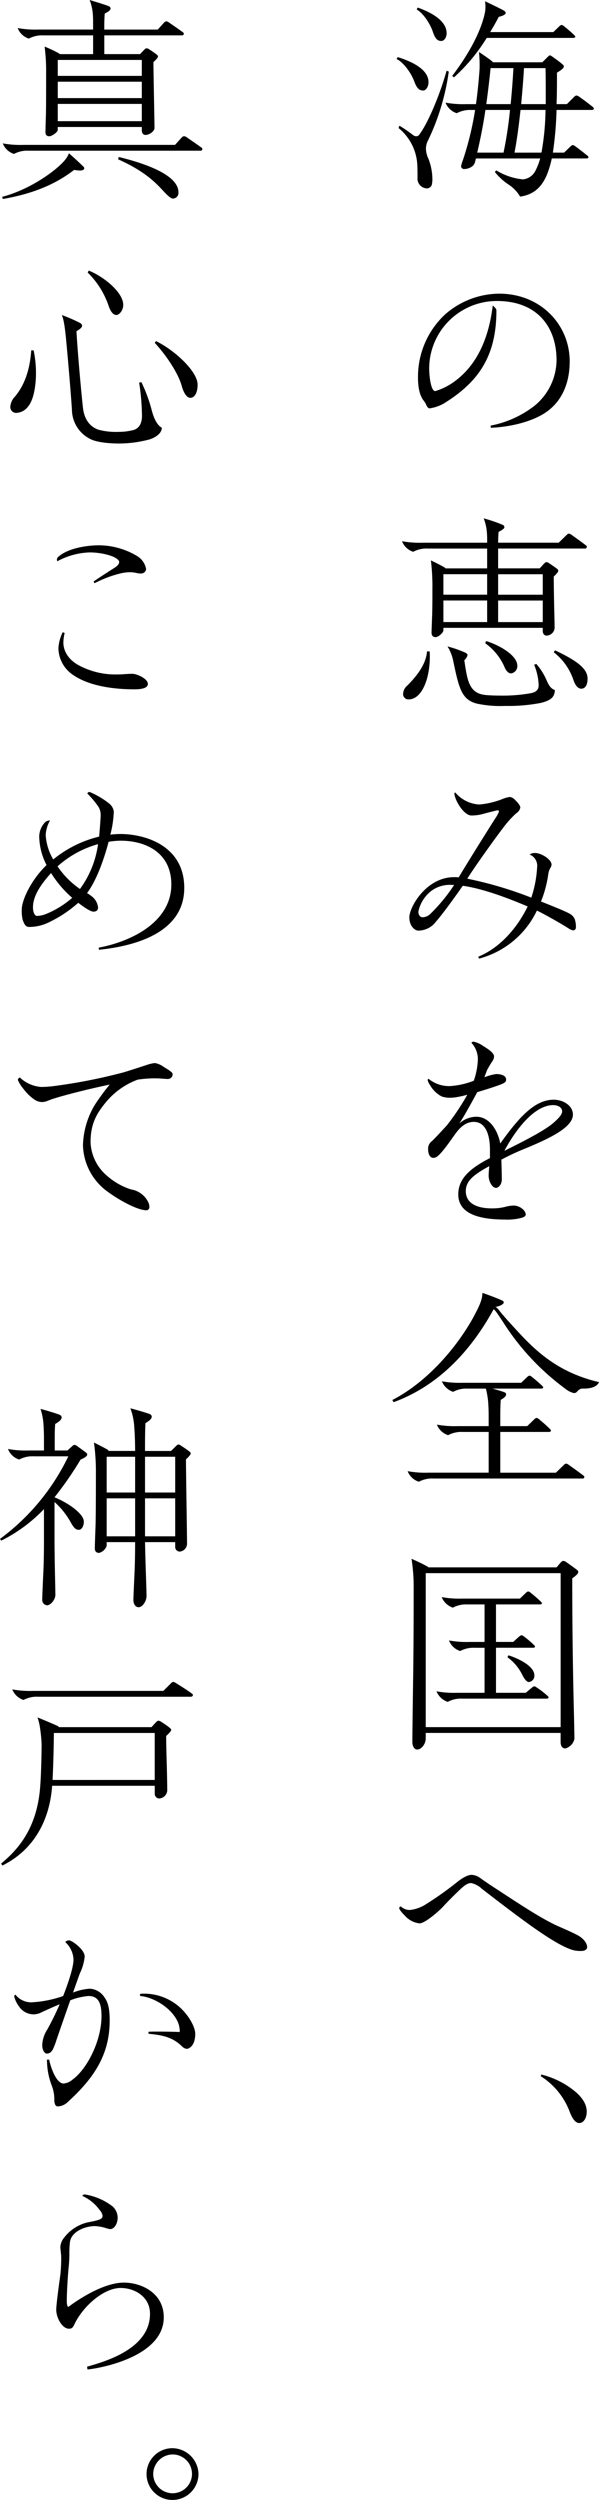
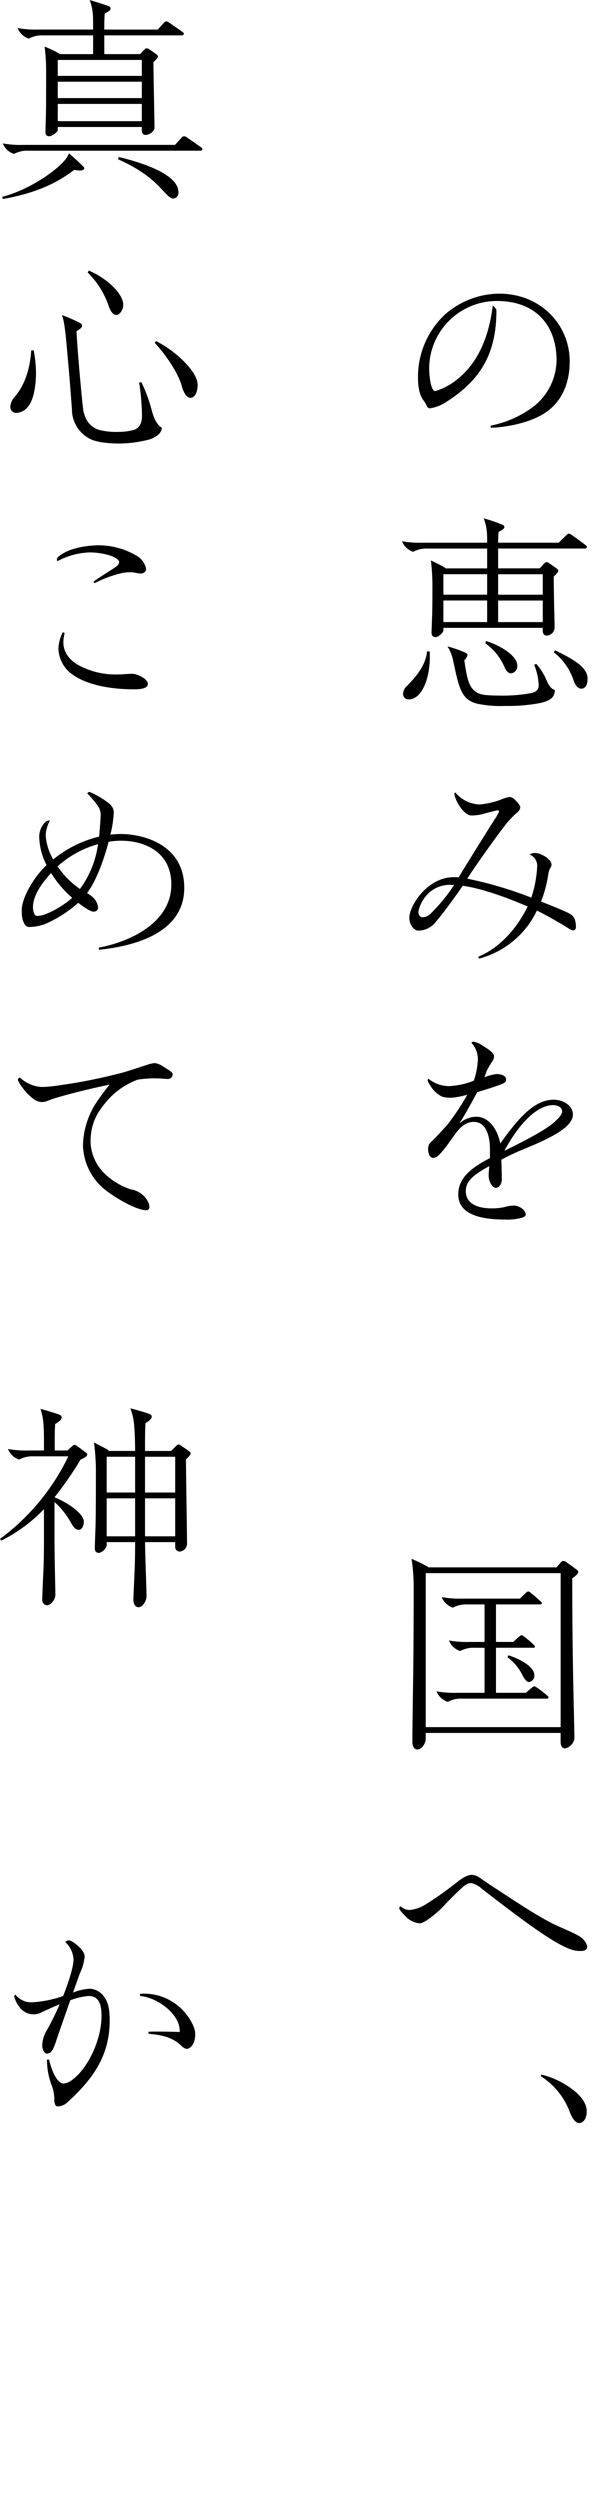
<svg xmlns="http://www.w3.org/2000/svg" height="637.666" viewBox="0 0 152.848 637.666" width="152.848">
-   <path d="m101.205 15.066.274-.5c3.026.935 7.865 2.915 7.865 6.38 0 1.264-.715 2.144-1.32 2.144-.935 0-1.594-.385-2.309-2.309-.88-2.365-2.861-4.95-4.51-5.72m7.974 20.843a4.761 4.761 0 0 0 -.495 1.979 6.336 6.336 0 0 0 .605 2.53 14.573 14.573 0 0 1 1.045 5.279 5.871 5.871 0 0 1 -.165 1.485 1.308 1.308 0 0 1 -1.21.88 2.5 2.5 0 0 1 -2.42-2.75c0-.769 0-2.364-.055-3.244a12.922 12.922 0 0 0 -4.784-9.4l.22-.6a35.076 35.076 0 0 1 3.519 2.42 1.313 1.313 0 0 0 .77.274.886.886 0 0 0 .715-.329c2.2-2.86 5.224-9.954 7.039-16.388l.551.22a59.14 59.14 0 0 1 -5.335 17.653m-2.86-33.491.276-.495c2.914 1.045 7.368 3.135 7.368 6.544 0 1.21-.715 1.98-1.32 1.98-.934 0-1.54-.385-2.2-2.365-.769-2.254-2.584-4.839-4.124-5.664m26.4 47.734a9.252 9.252 0 0 0 -2.86-3.025 15.191 15.191 0 0 1 -3.575-3.245l.33-.44a15.906 15.906 0 0 0 6.82 2.31 3.977 3.977 0 0 0 3.244-2.31 15.793 15.793 0 0 0 1.155-3.024h-16.386c-.054.22-.165.66-.275 1.045-.33 1.155-1.815 1.65-2.694 1.65a.758.758 0 0 1 -.826-.716 10.657 10.657 0 0 1 .5-1.649 79.265 79.265 0 0 0 3.08-12.7h-.936a7.123 7.123 0 0 0 -3.739.826 4.518 4.518 0 0 1 -2.86-2.7 24.4 24.4 0 0 0 5.225.385h2.529c.385-2.695.66-5.444.88-8.359.055-.6.055-1.155.055-1.76a31.815 31.815 0 0 0 -.165-3.19c1.21.826 2.255 1.541 2.915 2.035.439.33.55.44.6.6h12.649l1.485-1.485c.11-.11.275-.275.44-.275a.982.982 0 0 1 .495.221c.934.659 1.87 1.319 2.639 1.979.33.275.44.44.44.6 0 .495-.824 1.045-1.76 1.6 0 2.86 0 5.554-.109 8.029h2.639l1.869-1.87a.961.961 0 0 1 .606-.33 1.94 1.94 0 0 1 .769.385c1.1.77 2.255 1.65 3.3 2.475a.665.665 0 0 1 .33.494c0 .165-.219.33-.44.33h-9.073a91.762 91.762 0 0 1 -.935 10.889h2.859l1.65-1.595a.987.987 0 0 1 .55-.33c.22 0 .384.11.77.385.989.715 2.089 1.6 2.914 2.255.276.22.33.33.33.44 0 .165-.165.33-.495.33h-8.853a30.412 30.412 0 0 1 -.77 2.859c-1.265 3.85-3.355 6.325-7.314 6.875m-8.524-40.476a46.255 46.255 0 0 1 -8.359 10.064l-.44-.385c4.179-5.5 7.369-11.329 8.359-16.223a7.9 7.9 0 0 0 .11-1.32 7.009 7.009 0 0 0 -.11-1.485c1.649.77 3.354 1.6 4.51 2.2.6.33.769.5.769.825 0 .275-.66.715-1.76.935a63.266 63.266 0 0 1 -2.2 3.9h16.112l1.6-1.54a.9.9 0 0 1 .495-.275c.165 0 .33.056.66.331.88.714 1.925 1.594 2.584 2.254.166.165.276.275.276.385 0 .22-.22.33-.5.33zm4.289 29.256a99.61 99.61 0 0 0 1.65-10.889h-6.269c-.55 3.795-1.265 7.314-2.09 10.889zm1.815-12.373c.33-3.19.55-6.379.715-9.184h-5.829a239.407 239.407 0 0 1 -1.1 9.184zm7.864 12.373a65.907 65.907 0 0 0 1.04-10.886h-6.379c-.44 4.015-.935 7.81-1.54 10.889zm1.04-21.556h-5.5c-.165 3.024-.44 6.159-.715 9.184h6.269v-2.695c0-2.09 0-4.234-.055-6.489" />
  <path d="m125.736 77.933c.275.22.936.77.936 1.265 0 11.163-4.18 17.818-12.7 23.262a10.079 10.079 0 0 1 -4.343 1.7c-.33 0-.606-.274-.936-1.044a5.9 5.9 0 0 0 -.715-1.1c-.824-1.155-1.319-2.97-1.319-5.775a21.77 21.77 0 0 1 6.929-16.057 21.16 21.16 0 0 1 13.8-5.279c10.559 0 17.983 7.919 17.983 17.267 0 5.939-2.255 10.889-7.094 13.638-4.18 2.365-9.679 3.19-13.033 3.3l-.056-.55a26.224 26.224 0 0 0 11.274-5.114 15.243 15.243 0 0 0 5.554-11.549c0-8.468-4.894-15.123-15.233-15.123a17.272 17.272 0 0 0 -17.268 17.048c0 2.475.495 5.939 1.54 5.939a15.9 15.9 0 0 0 4.4-2.089c6.6-4.51 9.348-12.044 10.283-19.743" />
  <path d="m111.164 162.52c-.716 0-1.045-.44-1.045-1.155 0-.44.11-3.3.164-4.729.056-2.145.056-4.235.056-6.215a56.485 56.485 0 0 0 -.385-7.479c1.374.66 2.145 1.045 3.134 1.6.386.22.551.33.6.44h10.617v-5.059h-15.121a7.128 7.128 0 0 0 -3.74.825 4.517 4.517 0 0 1 -2.859-2.7 24.389 24.389 0 0 0 5.224.385h16.5v-.11c0-.825 0-1.6-.055-2.31a12.762 12.762 0 0 0 -.825-3.794 38.58 38.58 0 0 1 4.84 1.65.666.666 0 0 1 .439.6c0 .384-.66.769-1.484 1.209-.056.6-.111 2.09-.111 2.64v.11h15.452l2.089-2.035a.741.741 0 0 1 .5-.275c.274 0 .494.165.879.44 1.155.825 2.31 1.65 3.464 2.53.221.165.221.165.221.33 0 .22-.056.495-.33.495h-22.277v5.061h10.614l1.045-1.155c.275-.275.495-.44.66-.44a1.175 1.175 0 0 1 .66.275c.769.495 1.319.88 1.979 1.375a.746.746 0 0 1 .385.6c0 .275-.55.88-1.154 1.43 0 1.76.055 4.894.109 7.754.056 2.144.111 4.4.111 5.444a2.13 2.13 0 0 1 -2.036 1.87c-.769 0-.989-.715-.989-1.21v-.77h-25.351v.66c0 .55-1.265 1.705-1.98 1.705m-1.485 5.059c0 5.444-1.98 10.834-5.445 10.834a1.359 1.359 0 0 1 -1.375-1.485 2.956 2.956 0 0 1 1.046-2.027c2.145-2.144 4.785-5.224 5.06-8.744h.66a12.433 12.433 0 0 1 .055 1.43m14.625-21.117h-11.161v5.224h11.161zm0 6.709h-11.161v5.5h11.161zm13.418 26.177a43.481 43.481 0 0 1 -8.854.714 28.183 28.183 0 0 1 -7.259-.605c-3.849-1.044-4.509-3.9-5.994-11.053a11.306 11.306 0 0 0 -1.429-3.52 28.827 28.827 0 0 1 4.564 1.6c.274.165.55.33.55.605a2.519 2.519 0 0 1 -.825 1.32c.769 4.949 1.1 8.359 5.279 8.854q1.65.165 3.96.165a40.475 40.475 0 0 0 7.7-.605c1.375-.275 2.035-.825 2.035-2.09a14.9 14.9 0 0 0 -1.155-5.169l.55-.22a15.542 15.542 0 0 1 2.53 3.959c.495 1.1.989 2.31 2.2 2.7 0 2.089-1.484 2.8-3.849 3.355m-8.908-9.019a14.679 14.679 0 0 0 -5-6.269l.22-.55c3.025.88 7.974 3.519 7.974 6.324a1.88 1.88 0 0 1 -1.6 1.924c-.66 0-1.21-.6-1.594-1.429m9.678-23.867h-11.385v5.224h11.384zm0 6.709h-11.385v5.5h11.384zm3.135 12.7c5.444 2.585 8.3 4.62 8.3 7.2 0 1.815-.715 2.585-1.6 2.585-.771 0-1.485-.66-2.035-2.31a15.036 15.036 0 0 0 -5-6.984z" />
  <path d="m137.005 232.259a22.768 22.768 0 0 1 -14.793 12.264l-.165-.495c5.39-2.2 9.844-7.149 12.594-12.814-4.4-1.869-11.108-4.509-16.553-5.279-1.649 2.365-5.059 7.149-6.874 9.184a5.623 5.623 0 0 1 -4.455 2.255c-.989 0-2.309-1.265-2.309-3.355 0-2.7 4.344-10.284 11.438-10.284a8.77 8.77 0 0 1 1.155.056c2.09-3.52 6.985-11.329 9.239-14.9a8.91 8.91 0 0 0 1.044-1.869c0-.22-.109-.33-.384-.33a3.166 3.166 0 0 0 -.55.11c-.88.22-1.76.439-3.19.825a11.077 11.077 0 0 1 -2.915.384c-1.1 0-2.474-1.319-3.463-3.134a7.717 7.717 0 0 1 -.88-2.31.429.429 0 0 1 .219-.44 8.6 8.6 0 0 0 6.16 3.08 20.7 20.7 0 0 0 6.1-1.485 6.782 6.782 0 0 1 1.76-.44 2.51 2.51 0 0 1 1.319.825c.495.495 1.265 1.32 1.265 1.87a2.148 2.148 0 0 1 -.989 1.429 24.644 24.644 0 0 0 -3.3 3.63c-1.87 2.42-7.094 9.679-9.24 13.088a98.767 98.767 0 0 1 16.333 4.84 29.19 29.19 0 0 0 1.486-7.754 3.074 3.074 0 0 0 -1.925-3.245 2.407 2.407 0 0 1 1.484-.385c1.43 0 4.125 1.595 4.125 2.97a1.755 1.755 0 0 1 -.33.88 4.3 4.3 0 0 0 -.495 1.485 29.735 29.735 0 0 1 -1.87 7.039c3.63 1.43 6.545 2.639 7.369 3.134a2.994 2.994 0 0 1 1.21 1.265 6.171 6.171 0 0 1 .33 2.255.727.727 0 0 1 -.715.714 3.193 3.193 0 0 1 -1.21-.549c-1.924-1.21-6.048-3.575-8.029-4.51m-29.2 1.705a2.951 2.951 0 0 0 1.925-.77 43.925 43.925 0 0 0 6.159-7.479h-.605a7.92 7.92 0 0 0 -5.168 1.485 9.008 9.008 0 0 0 -3.356 5.334c0 .825.441 1.43 1.045 1.43" />
  <path d="m128.926 311.074c-6.269 0-11.989-1.265-11.989-6.434 0-4.125 3.246-6.764 8.084-9.238v-2.145c0-3.464-.934-7.094-4.124-7.094-1.32 0-2.915.55-4.729 3.079-1.98 2.8-3.685 5.169-4.73 5.83a1.638 1.638 0 0 1 -.825.274c-.989 0-1.374-1.1-1.374-2.31a2.38 2.38 0 0 1 .989-1.979c.661-.6 2.75-2.86 3.85-4.069a61.879 61.879 0 0 0 5.169-7.754 27.362 27.362 0 0 1 -2.969.66 11.58 11.58 0 0 1 -1.375.11 6.392 6.392 0 0 1 -2.2-.33 7.311 7.311 0 0 1 -2.914-2.8 4.171 4.171 0 0 1 -.66-1.32.4.4 0 0 1 .22-.385 8.319 8.319 0 0 0 5.335 1.869 19.927 19.927 0 0 0 6.213-1.375 18.7 18.7 0 0 0 1.045-5.443 6.193 6.193 0 0 0 -1.65-4.234.608.608 0 0 1 .55-.276 5.945 5.945 0 0 1 2.365 1.046c1.484.88 2.859 1.868 2.859 2.694a2.16 2.16 0 0 1 -.33 1.1 24.634 24.634 0 0 0 -1.484 2.476c-.11.33-.385 1.045-.66 1.76a13.671 13.671 0 0 1 3.024-.825c.936 0 2.53.219 2.53 1.43 0 .494-.275.77-1.044 1.1-1.21.495-3.741 1.32-6.325 2.09-1.594 2.97-3.8 6.928-4.619 8.029a6.6 6.6 0 0 1 4.4-1.76c2.914 0 5.279 2.75 6.1 6.818 4.784-6.708 8.8-11.162 13.639-11.162 2.309 0 4.894 1.429 4.894 3.794 0 3.41-6.545 6.324-12.374 8.743a60.049 60.049 0 0 0 -5.884 2.75c.055 1.539.11 3.9.11 5.005 0 1.485-.935 2.2-1.485 2.2-.934 0-1.87-1.6-1.87-3.135 0-.385.056-1.429.165-2.419-3.849 2.143-5.994 3.684-5.994 6.379 0 3.353 3.245 4.4 6.6 4.4a13.536 13.536 0 0 0 3.464-.385 8.592 8.592 0 0 1 2.2-.331c1.375 0 3.024 1.156 3.024 2.31 0 .386-.439.6-.88.77a14.215 14.215 0 0 1 -4.344.495m-.22-17.543c6.93-3.409 10.614-5.5 12.483-7.094 1.375-1.209 2.255-2.144 2.255-2.969 0-1.044-1.155-1.594-2.255-1.594-4.838 0-9.568 6.214-12.483 11.657" />
-   <path d="m125.957 333.959c-6.05 11.054-14.408 19.633-25.517 23.7l-.33-.55c9.679-5.005 17.323-14.683 21.062-21.832 1.155-2.2 1.925-3.849 1.925-5.5 1.759.605 3.519 1.265 5.005 1.924.384.165.439.386.439.495 0 .606-1.484 1.1-2.09 1.155a3.68 3.68 0 0 1 .825.77c.935 1.21 2.365 2.805 3.63 4.18 5.059 5.554 10.724 11.6 21.942 14.243-.6 1.375-2.419 1.649-3.959 1.649a1.65 1.65 0 0 0 -1.43.55c-.33.386-.55.6-.99.6a5.348 5.348 0 0 1 -2.2-1.1 62.9 62.9 0 0 1 -15.564-16.5c-.715-1.1-1.43-2.2-2.145-3.19a3.114 3.114 0 0 0 -.6-.6m-19.083 43.994a4.518 4.518 0 0 1 -2.859-2.694 24.458 24.458 0 0 0 5.224.384h15.452v-10.387h-6.6a7.128 7.128 0 0 0 -3.74.825 4.52 4.52 0 0 1 -2.86-2.695 24.406 24.406 0 0 0 5.225.385h7.973v-1.759c0-1.375 0-2.475-.109-4.18a20.937 20.937 0 0 0 -.605-3.63h-4.62a7.135 7.135 0 0 0 -3.739.825 4.664 4.664 0 0 1 -2.859-2.694 24.384 24.384 0 0 0 5.223.385h15.014l1.6-1.54a.881.881 0 0 1 .494-.275c.165 0 .33.055.66.329.88.715 1.925 1.6 2.585 2.255.165.165.274.276.274.385 0 .221-.219.33-.494.33h-12.434a58.2 58.2 0 0 1 2.585.771c.714.219.879.384.879.715 0 .5-.714 1.044-1.375 1.374-.11 1.815-.11 2.969-.11 4.785v1.924h6.874l1.816-1.759a.925.925 0 0 1 .549-.33c.22 0 .385.109.715.384a38.03 38.03 0 0 1 2.7 2.42c.11.11.275.275.275.44s-.221.33-.44.33h-12.489v10.393h14.189l2.089-2.034a.741.741 0 0 1 .5-.275c.274 0 .494.165.879.44 1.155.825 2.31 1.65 3.464 2.53.22.165.33.274.33.439a.392.392 0 0 1 -.439.386h-38.06a7.125 7.125 0 0 0 -3.739.824" />
  <path d="m106.489 446.262c-.825 0-1.265-.934-1.265-1.925 0-2.694.165-14.078.22-17.872.11-8.414.11-17.1.11-22.217a45.243 45.243 0 0 0 -.551-6.654c1.705.77 2.641 1.21 3.85 1.869a1.935 1.935 0 0 1 .495.33h32.666l.989-1.154c.276-.33.495-.495.771-.495a1.506 1.506 0 0 1 .825.385c.879.6 1.484 1.045 2.364 1.7.22.165.6.439.6.715 0 .495-.77 1.1-1.539 1.649 0 16.388.274 28.1.439 34.921.055 2.475.111 4.949.111 6.049a3.232 3.232 0 0 1 -2.31 2.42c-.771 0-1.21-.606-1.21-1.651v-2.309h-34.421v1.429c0 1.321-1.045 2.8-2.144 2.8m36.57-44.983h-34.426v39.275h34.426zm-28.816 32.83a4.661 4.661 0 0 1 -2.86-2.695 24.392 24.392 0 0 0 5.224.385h7.039v-11.483h-2.475a7.126 7.126 0 0 0 -3.739.825 4.517 4.517 0 0 1 -2.859-2.7 24.4 24.4 0 0 0 5.224.385h3.849v-9.569h-4.341a7.128 7.128 0 0 0 -3.74.826 4.673 4.673 0 0 1 -2.859-2.7 24.333 24.333 0 0 0 5.224.386h14.735l1.6-1.54a.893.893 0 0 1 .495-.275c.164 0 .329.055.659.33.88.714 1.925 1.594 2.585 2.255.165.165.276.275.276.384 0 .22-.221.33-.495.33h-11.224v9.569h4.4l1.265-1.155c.44-.384.66-.549.88-.549.165 0 .33.109.77.439a26.1 26.1 0 0 1 2.419 2.09c.165.165.221.275.221.385 0 .165-.221.275-.386.275h-9.568v11.493h7.589l1.65-1.375c.275-.219.385-.274.55-.274s.329.109.659.33a22.894 22.894 0 0 1 2.7 2.09c.165.165.274.274.274.385 0 .219-.22.33-.495.33h-21.5a7.121 7.121 0 0 0 -3.739.824m15.233-11.383.274-.495c3.355 1.1 6.6 3.024 6.6 5.114a1.607 1.607 0 0 1 -1.375 1.705c-.495 0-.99-.495-1.65-1.705a12.161 12.161 0 0 0 -3.849-4.619" />
  <path d="m102.255 486.251a3.28 3.28 0 0 0 2.364.935 9.429 9.429 0 0 0 3.74-1.265 81.775 81.775 0 0 0 8.249-5.829c1.32-1.045 2.7-1.87 3.74-1.87a4.033 4.033 0 0 1 1.979.66 108.18 108.18 0 0 0 4.895 3.3c6.763 4.455 11.493 7.479 15.178 9.129 2.254.99 3.739 1.65 4.894 2.254 1.6.826 2.529 2.145 2.529 3.081 0 .659-.714.989-1.375.989a8.253 8.253 0 0 1 -2.034-.165c-2.585-.659-6.6-3.19-10.943-6.269-4.455-3.189-9.294-6.929-12.484-9.4a5.856 5.856 0 0 0 -2.75-1.484c-1.1 0-2.034.879-3.189 1.979-1.265 1.21-2.859 2.8-4.069 4.124-1.21 1.266-4.565 4.18-5.94 4.18a5.863 5.863 0 0 1 -3.739-1.98c-.715-.715-1.43-1.54-1.43-1.925a.533.533 0 0 1 .385-.439" />
  <path d="m146.964 533.663c2.694 2.364 2.75 4.289 2.75 4.949 0 1.76-.88 2.915-1.87 2.915-.935 0-1.76-.88-2.64-3.3a18.356 18.356 0 0 0 -7.2-8.633l.11-.441a21.737 21.737 0 0 1 8.854 4.51" />
  <path d="m17.597 39.1c1.375 1.21 2.695 2.419 3.685 3.409a.571.571 0 0 1 .22.44c0 .33-.44.55-1.1.55a10.7 10.7 0 0 1 -1.484-.165c-4.345 3.355-9.9 5.994-18.2 7.424l-.165-.55c7.039-1.814 13.968-6.764 16.168-9.569a7.3 7.3 0 0 0 .879-1.539m-11.658-2.145h38.715l1.76-1.925a.764.764 0 0 1 .55-.275 1.217 1.217 0 0 1 .769.33c1.21.825 2.475 1.705 3.63 2.53.22.165.275.275.275.44a.426.426 0 0 1 -.44.385h-43.887a7.13 7.13 0 0 0 -3.74.825 4.519 4.519 0 0 1 -2.859-2.691 24.4 24.4 0 0 0 5.224.385m6.655-2.2c-.715 0-.991-.385-.991-1.1 0-.384.055-2.694.111-4.234.054-1.485.054-8.854.054-10.614a49.7 49.7 0 0 0 -.384-6.929 32.942 32.942 0 0 1 3.3 1.54c.33.165.495.275.55.385h8.524v-4.784h-12.653a7.125 7.125 0 0 0 -3.739.824 4.51 4.51 0 0 1 -2.859-2.694 24.38 24.38 0 0 0 5.223.385h14.024v-1.375c0-.825 0-1.65-.055-2.365a12.769 12.769 0 0 0 -.825-3.794c2.2.66 3.409 1.044 4.675 1.484.6.221.659.5.659.715 0 .441-.659.825-1.485 1.265a46.7 46.7 0 0 0 -.11 2.7v1.375h13.642l1.65-1.824a.764.764 0 0 1 .55-.275c.165 0 .33.055.715.33 1.21.825 2.309 1.6 3.465 2.42.219.164.275.275.275.44a.426.426 0 0 1 -.44.385h-19.854v4.784h9.129l1.045-1.1c.275-.275.44-.385.605-.385a1.026 1.026 0 0 1 .6.22c.715.44 1.32.88 1.925 1.32.219.165.384.33.384.55 0 .33-.549.88-1.154 1.43 0 1.319.109 7.259.165 10.118.055 2.97.11 5.995.11 6.71 0 .77-1.265 1.759-2.31 1.759-.66 0-.935-.66-.935-1.154v-.88h-21.442v.715c0 .6-1.485 1.649-2.144 1.649m23.591-19.467h-21.447v4.07h21.447zm0 5.554h-21.447v4.18h21.447zm0 5.664h-21.447v4.4h21.447zm7.974 24.142c-.66 0-1.54-.935-2.475-1.925-1.649-1.76-4.454-4.949-11.548-8.084l.165-.6c8.084 1.98 15.233 4.95 15.233 9.019a1.458 1.458 0 0 1 -1.375 1.6" />
  <path d="m4.124 105.319a1.474 1.474 0 0 1 -1.485-1.6 4.022 4.022 0 0 1 1.155-2.529c2.254-2.7 3.794-6.379 4.179-11.824h.606a27.824 27.824 0 0 1 .6 5.775c0 3.519-.66 6.984-2.034 8.578a3.944 3.944 0 0 1 -3.025 1.6m11.659-24.966a42.211 42.211 0 0 1 4.564 1.979c.44.221.6.5.6.715 0 .55-.661.99-1.43 1.43.22 4.235 1.045 13.913 1.649 19.468.33 3.024 1.76 4.894 3.96 5.664a17.362 17.362 0 0 0 5.169.549 14.869 14.869 0 0 0 3.85-.494c1.21-.385 2.09-1.485 2.09-3.63a61.49 61.49 0 0 0 -.715-8.414l.55-.165a37.879 37.879 0 0 1 2.639 7.149c.441 1.65 1.156 3.685 2.585 4.51 0 1.54-1.87 2.585-3.135 2.969a30.292 30.292 0 0 1 -7.753 1.045c-2.75 0-5.72-.33-7.259-1.1a8.411 8.411 0 0 1 -4.785-7.479c-.275-4.235-.935-11.989-1.43-17.268-.33-3.63-.659-5.83-1.154-6.929m11.988-2.2a21.543 21.543 0 0 0 -5.39-8.634l.276-.5c3.959 1.6 8.8 5.61 8.8 8.744 0 1.375-.99 2.585-1.759 2.585-.825 0-1.486-.935-1.925-2.2m20.794 23.327c-1.045 0-1.814-1.65-2.2-3.08-.825-3.024-3.795-7.644-6.875-10.943l.33-.44c4.675 2.255 10.614 7.7 10.614 11.108 0 1.87-.66 3.355-1.87 3.355" />
  <path d="m14.519 142.722a.949.949 0 0 1 .329-.66c2.915-2.64 8.689-2.97 10.229-2.97a19.059 19.059 0 0 1 10.008 2.8 4.914 4.914 0 0 1 2.2 3.244 1.288 1.288 0 0 1 -1.375 1.155 5.682 5.682 0 0 1 -1.21-.165 7.616 7.616 0 0 0 -1.649-.165 10.989 10.989 0 0 0 -2.42.33 28.789 28.789 0 0 0 -6.489 2.475l-.275-.44a207.225 207.225 0 0 1 5.224-3.41c.88-.55 1.32-1.045 1.32-1.594s-1.1-1.265-2.585-1.7a17.746 17.746 0 0 0 -5-.715 18.53 18.53 0 0 0 -8.194 2.255 1.036 1.036 0 0 1 -.109-.44m1.979 18.752a10.29 10.29 0 0 0 -.33 2.42c0 2.09 1.21 4.509 4.4 6.049a19.66 19.66 0 0 0 9.184 2.09c.5 0 1.1 0 1.705-.055.77-.055 1.76-.11 2.31-.11 1.1 0 3.959 1.21 3.959 2.585 0 1.209-2.035 1.375-3.41 1.375-5.718 0-12.153-.936-16.222-4.07a8.346 8.346 0 0 1 -3.193-6.434 10.691 10.691 0 0 1 1.1-4.07z" />
  <path d="m25.242 242.268-.056-.551c8.029-1.483 18.532-6.378 18.532-16.112 0-8.138-6.544-11.164-12.922-11.164a20 20 0 0 0 -3.08.276c-1.265 4.784-3.134 9.9-5.5 13.088a11.531 11.531 0 0 1 1.266.88 4.128 4.128 0 0 1 1.539 2.75c0 .824-.495 1.1-1.21 1.1s-2.419-1.154-3.848-2.254a31.493 31.493 0 0 1 -7.315 4.893 11.41 11.41 0 0 1 -5.225 1.266c-.879 0-1.264-.715-1.649-1.87a9.441 9.441 0 0 1 -.22-2.584c0-2.42 2.419-7.589 6.325-11.329a16.413 16.413 0 0 1 -1.871-7.314 5.34 5.34 0 0 1 1.32-3.41 1.775 1.775 0 0 1 1.43-.66 8.6 8.6 0 0 0 -1.1 3.685 13.928 13.928 0 0 0 1.925 6.268 29.27 29.27 0 0 1 11.714-5.828c.109-1.266.384-4.51.384-5.334a3.911 3.911 0 0 0 -.66-2.42 23.559 23.559 0 0 0 -2.749-3.244c.109-.165.275-.386.44-.386a1.235 1.235 0 0 1 .549.165 20.877 20.877 0 0 1 4.62 2.8 3.121 3.121 0 0 1 1.155 2.035 26.7 26.7 0 0 1 -.88 5.884 21.055 21.055 0 0 1 2.585-.165c6.214 0 16.277 2.915 16.277 13.748 0 11.934-13.693 14.958-21.776 15.783m-15.783-8.634a6.791 6.791 0 0 0 2.144-.439 23.712 23.712 0 0 0 6.82-4.181 27.911 27.911 0 0 1 -5.39-6.323c-2.585 2.86-4.619 5.828-4.619 8.744 0 1.155.384 2.2 1.045 2.2m10.943-6.875a25.037 25.037 0 0 0 4.619-11.438 25.882 25.882 0 0 0 -10.338 5.664 21.963 21.963 0 0 0 5.719 5.774" />
  <path d="m37.395 308.709c-2.365 0-7.1-2.64-10.064-4.839a15.077 15.077 0 0 1 -6.16-11.769 21.057 21.057 0 0 1 3.026-10.284 56.992 56.992 0 0 1 3.794-5.169c-3.74.77-9.953 2.255-13.748 3.41a21.19 21.19 0 0 0 -2.035.714 3.816 3.816 0 0 1 -1.485.331 3.516 3.516 0 0 1 -1.814-.55 11.663 11.663 0 0 1 -2.915-2.8 8.974 8.974 0 0 1 -1.43-2.255.689.689 0 0 1 .5-.659 8.887 8.887 0 0 0 5.5 2.419 29.589 29.589 0 0 0 3.52-.275 138.729 138.729 0 0 0 17.487-3.464c1.98-.605 4.18-1.32 5.83-1.87a10.48 10.48 0 0 1 2.089-.495 4.885 4.885 0 0 1 2.2.935c1.54.935 2.364 1.43 2.364 1.924a1.219 1.219 0 0 1 -1.209 1.21c-.22 0-1.045-.055-1.705-.11-.88-.055-1.264-.055-1.925-.055a29.4 29.4 0 0 0 -4.069.33 19.141 19.141 0 0 0 -8.139 5.774c-2.254 2.75-3.9 5.39-3.9 10.174a11.8 11.8 0 0 0 4.015 8.414 17.309 17.309 0 0 0 6.269 3.63 5.945 5.945 0 0 1 4.344 3.079 3.084 3.084 0 0 1 .386 1.375.812.812 0 0 1 -.715.88" />
  <path d="m11.988 409.468a1.363 1.363 0 0 1 -1.21-1.486c0-.824.165-4.454.275-6.818q.167-3.383.165-8.579v-7.645a39.431 39.431 0 0 1 -10.888 8.03l-.33-.44a56.485 56.485 0 0 0 17.432-21.062h-8.8a7.126 7.126 0 0 0 -3.74.824 4.512 4.512 0 0 1 -2.859-2.7 24.389 24.389 0 0 0 5.224.385h3.959v-2.303c0-1.375 0-2.475-.11-4.18a15.952 15.952 0 0 0 -.769-4.124c2.034.55 3.079.88 4.234 1.265.88.275 1.154.495 1.154.879 0 .661-.715 1.156-1.649 1.706-.111 1.814-.111 2.309-.111 4.124v2.639h3.246l1.21-1.1c.274-.275.439-.33.549-.33.275 0 .44.11.826.384.769.551 1.374.991 2.034 1.486.275.219.44.384.44.549 0 .5-.88.991-1.705 1.32a88.275 88.275 0 0 1 -6.654 9.624c3.409 1.375 7.479 4.179 7.479 6.214 0 1.32-.66 2.09-1.265 2.09-.99 0-1.43-.77-2.365-2.419a19.723 19.723 0 0 0 -3.849-4.675v9.348c0 2.531.054 5.829.11 8.634.055 2.53.11 5.06.11 5.72 0 1.045-1.1 2.64-2.145 2.64m23.372.495c-.825 0-1.319-.88-1.319-1.87 0-.661.164-4.29.274-6.6.111-2.364.165-5.169.165-8.139h-7.259v.936a2.779 2.779 0 0 1 -1.924 1.814c-.771 0-1.1-.44-1.1-1.21 0-.6.109-3.63.164-5.114.11-2.255.11-11.823.11-13.969a53.929 53.929 0 0 0 -.495-7.863c1.43.715 2.366 1.21 3.19 1.649.33.165.551.385.551.5h6.763c0-1.706-.054-4.124-.22-6.1a16.111 16.111 0 0 0 -.99-4.784c2.2.6 2.8.769 4.675 1.375.494.165.77.385.77.769 0 .55-.6 1.045-1.6 1.651-.111 2.364-.111 4.949-.111 7.094h6.655l1.21-1.21c.275-.275.5-.44.66-.44.22 0 .385.11.715.329.769.495 1.319.881 1.979 1.375.22.165.441.33.441.606s-.55.88-1.21 1.484c0 1.815.109 9.239.165 12.924s.109 7.478.109 8.688a2.065 2.065 0 0 1 -1.921 1.916 1.192 1.192 0 0 1 -1.1-1.264v-1.156h-7.7c.056 2.7.166 6.544.221 7.975.055 1.595.165 4.893.165 5.829 0 1.1-.935 2.8-2.035 2.8m-.876-38.384h-7.259v9.129h7.259zm0 10.614h-7.259v9.686h7.259zm10.225-10.614h-7.7v9.129h7.7zm0 10.614h-7.7v9.686h7.7z" />
-   <path d="m39.484 455.504h-26.179c-.6 8.469-4.4 16.223-12.7 20.348l-.33-.495c4.949-4.069 8.964-9.459 9.9-18.7.331-3.355.44-9.679.44-11.714a36.2 36.2 0 0 0 -.385-4.07 14.126 14.126 0 0 0 -.66-2.8c1.65.66 3.355 1.375 4.95 2.09.275.11.44.219.494.384h23.648l1.1-1.21c.276-.274.5-.439.661-.439a1.8 1.8 0 0 1 .769.33 19.065 19.065 0 0 1 2.035 1.43c.22.165.44.33.44.6 0 .33-.6.936-1.265 1.54 0 1.54.055 4.18.165 7.754.055 2.145.11 4.84.11 6.215a2.191 2.191 0 0 1 -2.089 1.979 1.192 1.192 0 0 1 -1.1-1.264zm9.239-22.712h-38.99a7.123 7.123 0 0 0 -3.739.826 4.67 4.67 0 0 1 -2.86-2.7 24.4 24.4 0 0 0 5.225.385h33.325l1.98-1.979a.931.931 0 0 1 .549-.33 2.437 2.437 0 0 1 .88.439c1.321.825 2.64 1.65 3.85 2.53.22.165.275.275.275.44 0 .219-.275.384-.5.384m-9.239 21.228v-11.983h-25.731a325.599 325.599 0 0 1 -.33 11.988z" />
  <path d="m14.738 537.287c-.66 0-.88-.825-.88-1.705a9.694 9.694 0 0 0 -.66-3.629 18.345 18.345 0 0 1 -1.21-6.6h.55c.44 2.145 1.87 6.1 3.685 6.1a4 4 0 0 0 2.2-.935c3.959-2.86 7.478-10.173 7.478-16.278 0-3.354-.824-5.114-3.354-5.114a16.645 16.645 0 0 0 -4.619 1.1c-1.375 3.9-2.915 8.36-3.52 10.12a17.542 17.542 0 0 1 -.88 2.309c-.6 1.154-1.264 1.154-1.649 1.154s-1.1-.714-1.1-2.2a7.835 7.835 0 0 1 1.265-3.9 71.815 71.815 0 0 0 3.19-6.489c-1.815.769-4.125 1.814-4.675 2.089a4.6 4.6 0 0 1 -2.035.5 4.505 4.505 0 0 1 -3.683-2.036 6.979 6.979 0 0 1 -1.21-2.529.427.427 0 0 1 .33-.44 5.067 5.067 0 0 0 4.289 1.925 28.881 28.881 0 0 0 7.864-1.595c1.485-3.795 2.64-7.48 2.64-9.294a6.306 6.306 0 0 0 -2.09-4.454 1.152 1.152 0 0 1 1.045-.441c.55 0 3.9 2.255 3.9 4.125a12.648 12.648 0 0 1 -1.21 4.235c-.275.715-.934 2.585-1.76 4.949a13.478 13.478 0 0 1 4.345-.99 4.784 4.784 0 0 1 3.739 2.31c.991 1.374 1.265 3.3 1.265 5.829 0 8.744-4.069 14.738-10.724 20.787a3.845 3.845 0 0 1 -2.529 1.1m21.007-28.706a7.014 7.014 0 0 1 1.045-.055 13.6 13.6 0 0 1 8.414 2.914c2.64 2.036 4.619 5.445 4.619 7.315 0 3.024-1.54 3.849-2.2 3.849a2.147 2.147 0 0 1 -1.155-.605c-2.53-2.529-5.334-2.914-8.579-3.244v-.5c.495-.055 1.375-.055 2.419-.055 1.98 0 4.455.055 5.555.109a6.152 6.152 0 0 0 -.386-2.309c-1.539-3.85-6.433-6.654-9.733-6.874z" />
-   <path d="m22.327 604.388-.11-.715c4.674-1.319 16.058-4.564 16.058-13.473 0-4.509-4.07-6.6-7.479-6.6-4.289 0-9.569 4.564-11.823 9.294-.385.825-.661 1.1-1.375 1.1-1.706 0-3.245-2.749-3.245-4.838 0-1.321.66-6.16 1.045-8.91a40.832 40.832 0 0 0 .22-4.509c0-.275-.056-.825-.11-1.374-.055-.5-.11-1.045-.11-1.21a4.112 4.112 0 0 1 .99-2.42 10.7 10.7 0 0 1 5.884-3.85c2.034-.385 3.52-.66 3.794-1.265a1.036 1.036 0 0 0 .111-.44 2.85 2.85 0 0 0 -.771-1.484 10.829 10.829 0 0 0 -4.4-3.575.676.676 0 0 1 .6-.385 15.772 15.772 0 0 1 7.15 3.08 3.927 3.927 0 0 1 1.264 2.915c0 1.319-.77 2.859-1.925 2.859a5.268 5.268 0 0 1 -.935-.22 10.991 10.991 0 0 0 -2.969-.55c-2.365 0-5.885 1.32-6.324 3.96a22.72 22.72 0 0 0 -.165 3.134 35.081 35.081 0 0 1 -.221 3.794c-.274 3.08-.439 6.655-.439 8.14 0 1.1.165 1.484.384 1.6 2.916-2.2 9.184-6.215 14.189-6.215 4.454 0 10.174 2.64 10.174 8.854 0 10.009-16.059 12.978-19.468 13.308" />
-   <path d="m43.994 637.666a6.6 6.6 0 0 1 0-13.2 6.739 6.739 0 0 1 6.654 6.6 6.63 6.63 0 0 1 -6.654 6.6m-4.9-6.653a4.949 4.949 0 1 0 4.949-4.95 5.037 5.037 0 0 0 -4.949 4.95" />
</svg>